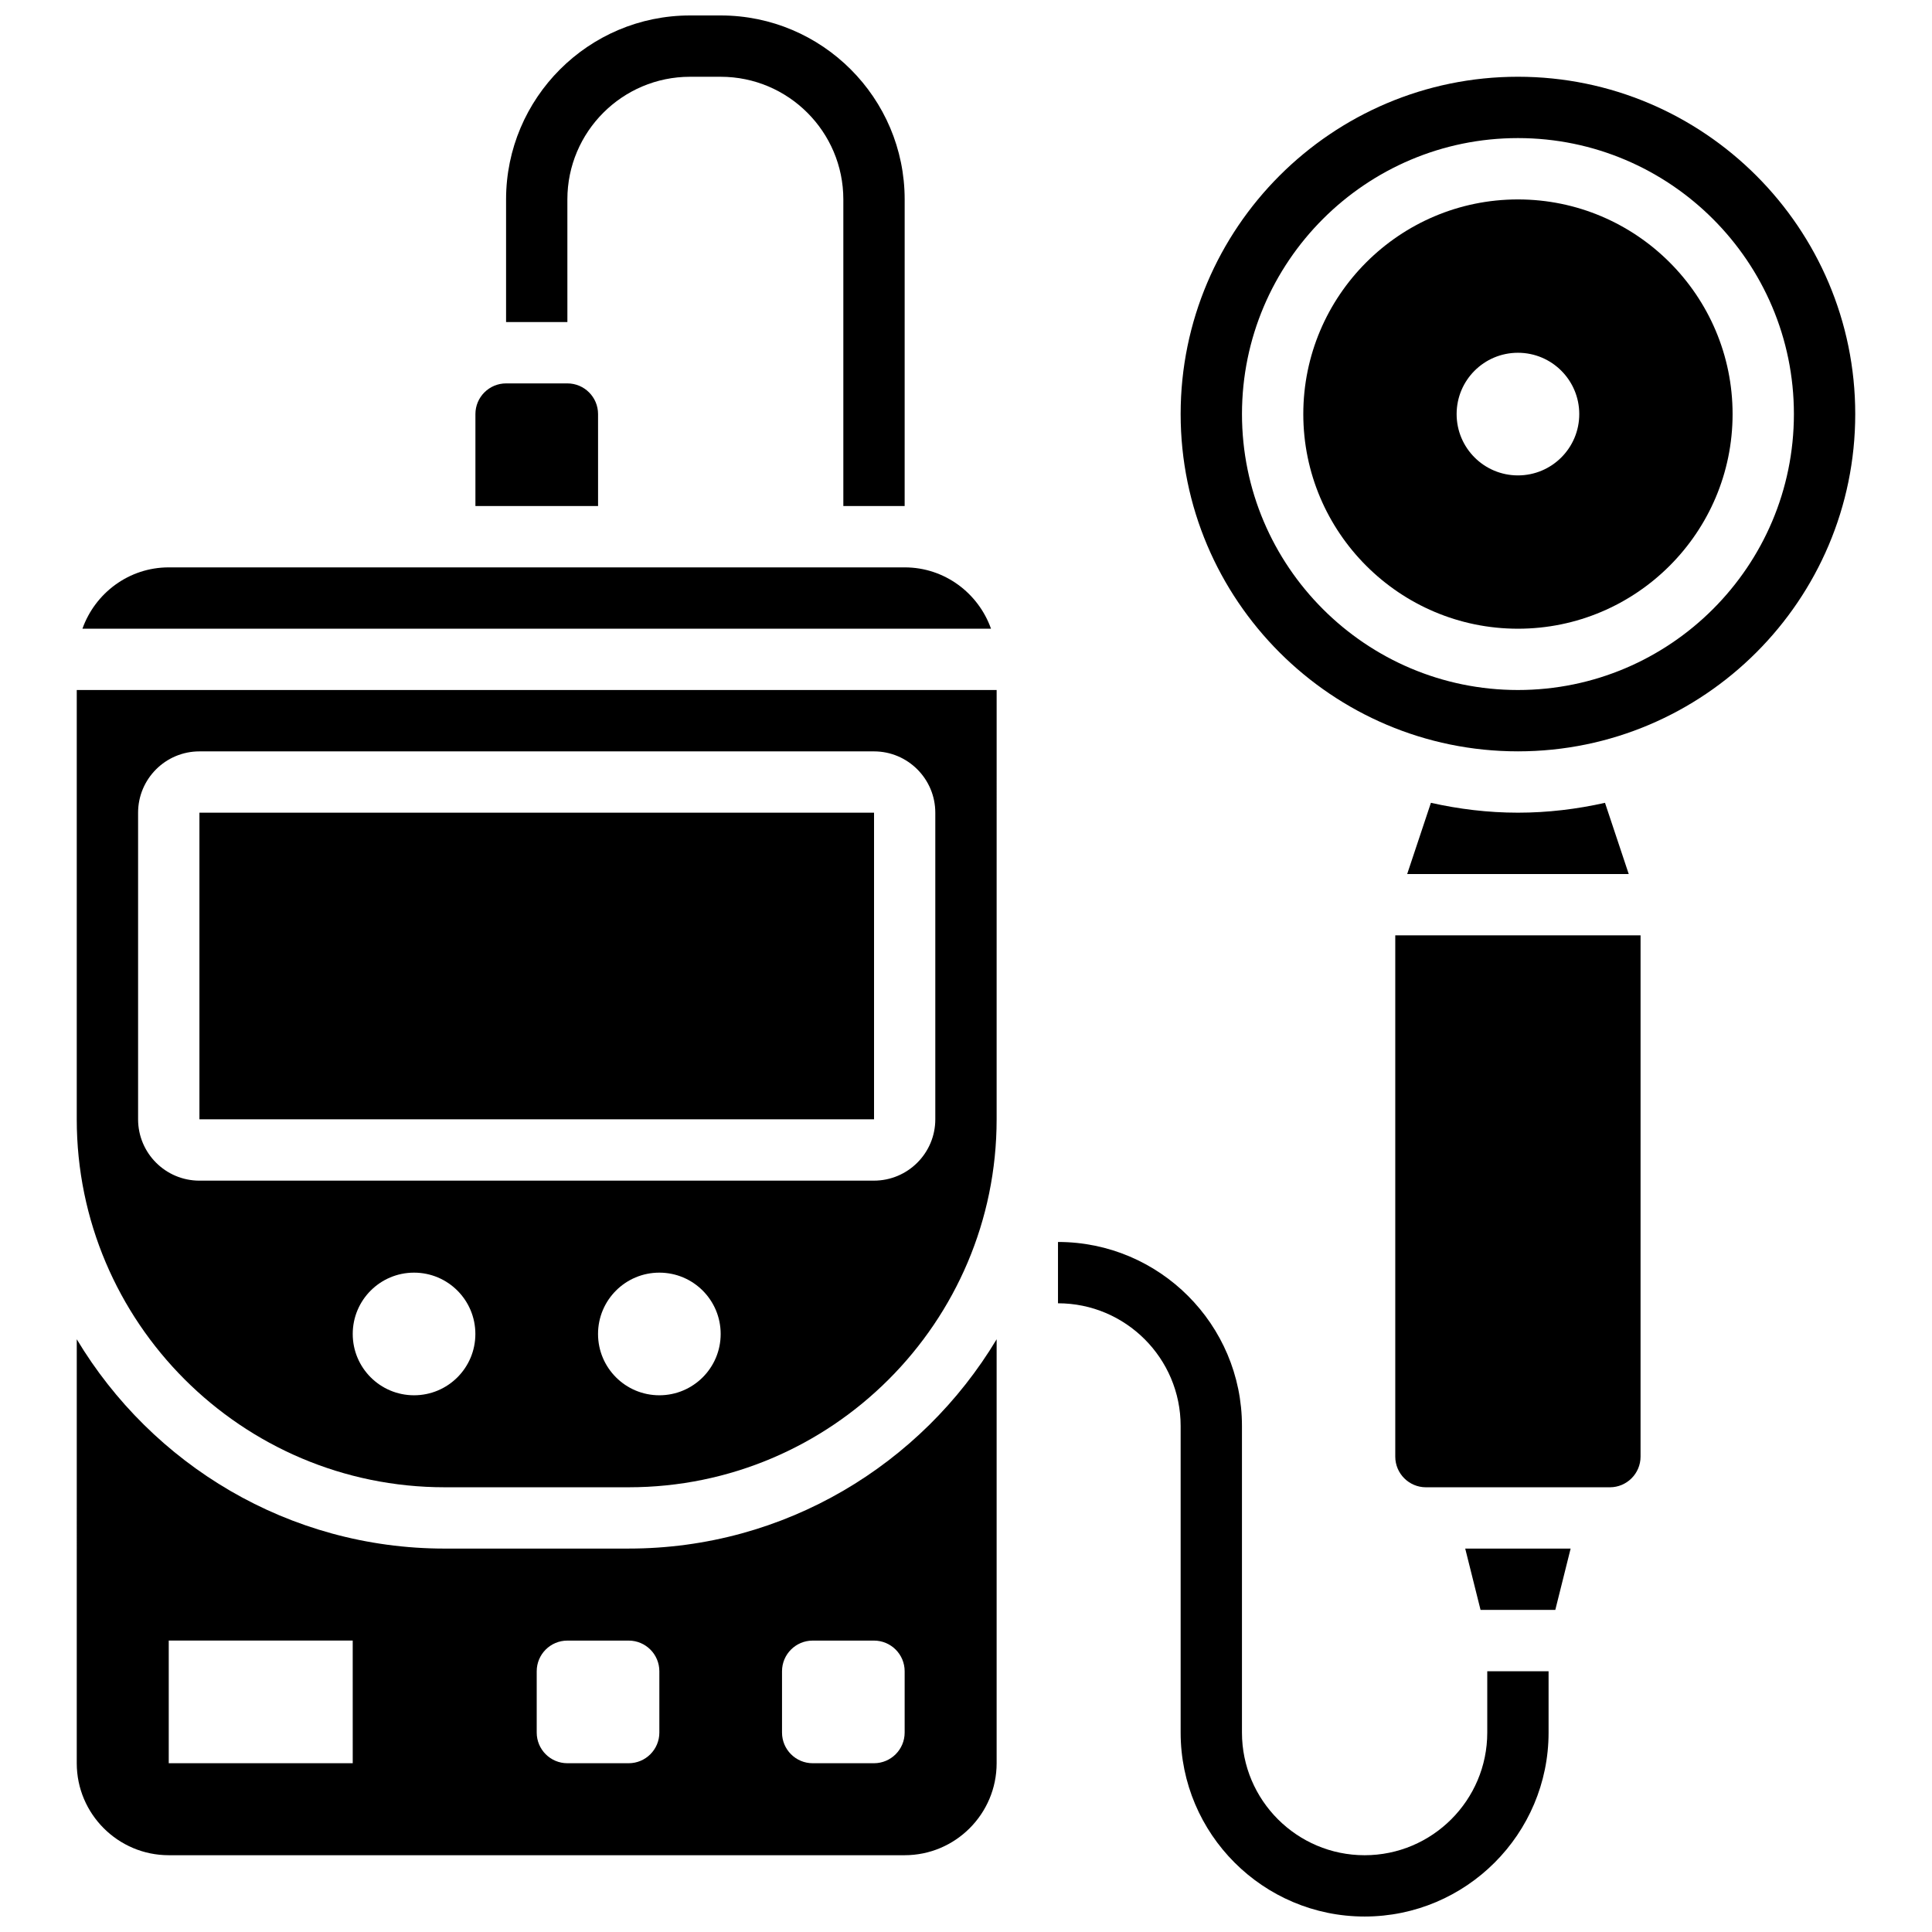
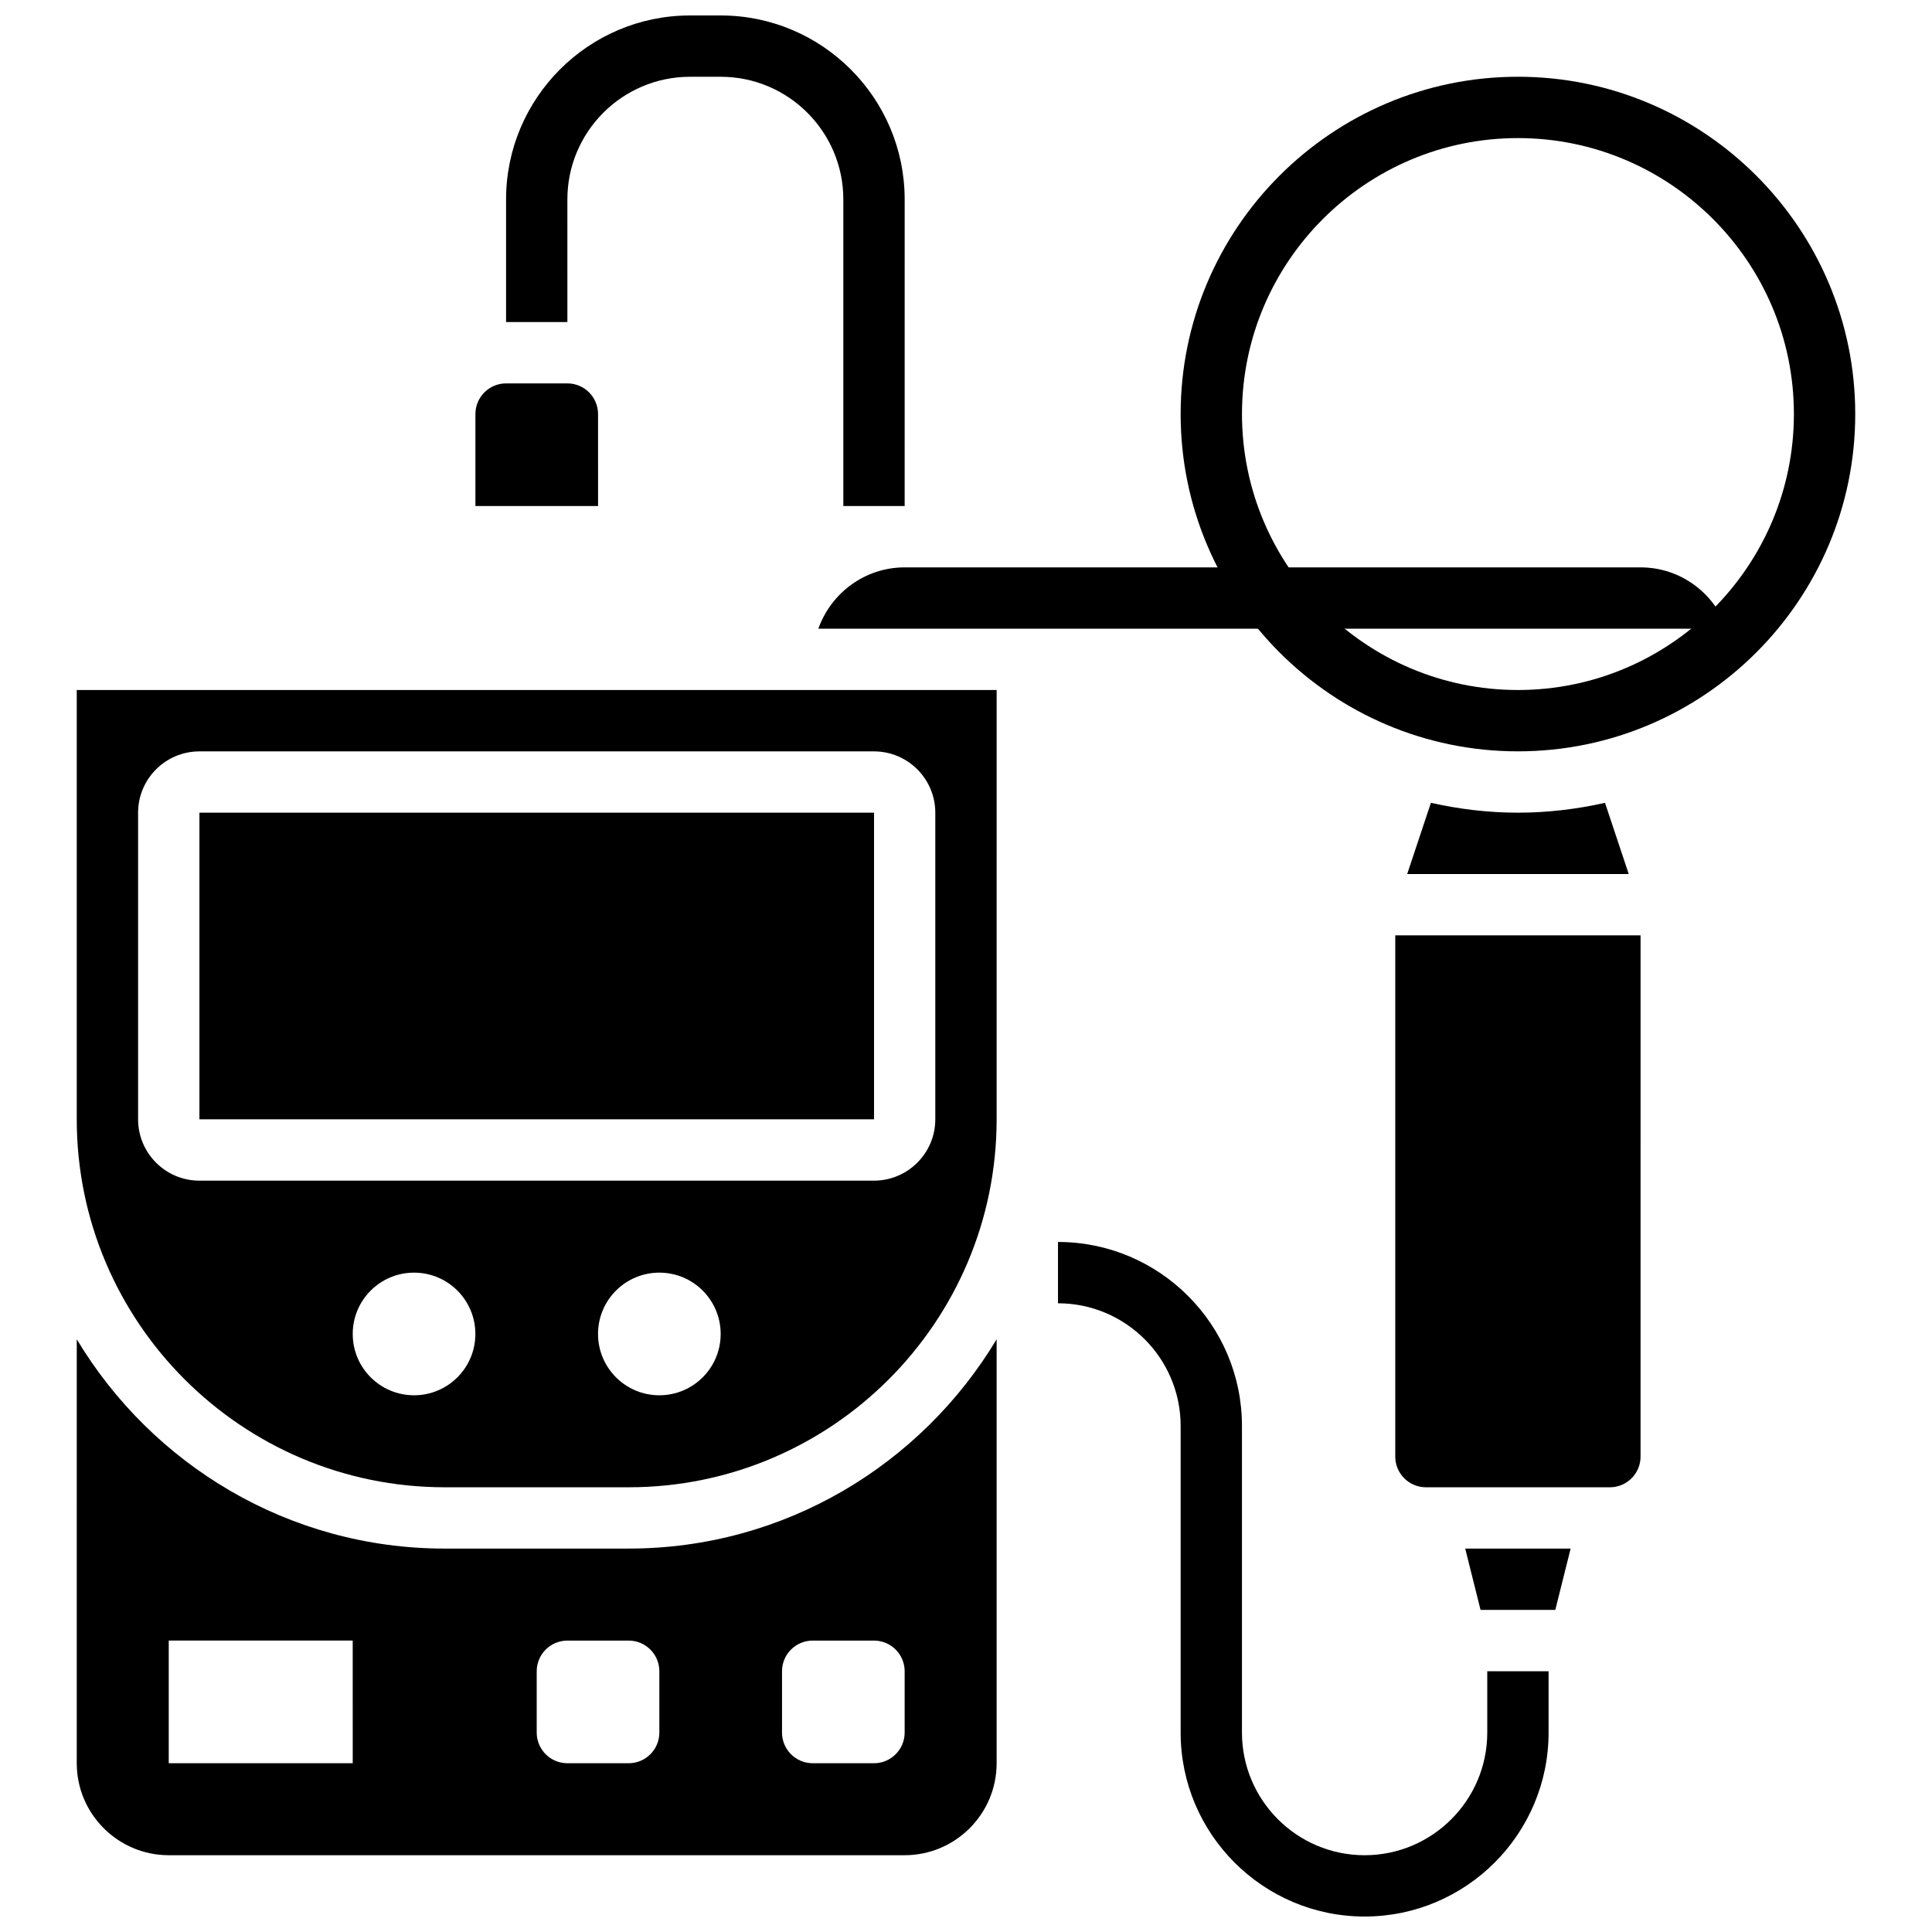
<svg xmlns="http://www.w3.org/2000/svg" width="800px" height="800px" version="1.1" viewBox="144 144 512 512">
  <defs>
    <clipPath id="b">
      <path d="m424 473h131v178.9h-131z" />
    </clipPath>
    <clipPath id="a">
      <path d="m278 148.09h106v130.91h-106z" />
    </clipPath>
  </defs>
  <path d="m164.34 440.63c0 53.77 43.742 97.512 97.512 97.512h48.754c53.77 0 97.512-43.742 97.512-97.512l0.004-113.77h-243.78zm89.387 73.133c-8.98 0-16.25-7.273-16.25-16.25 0-8.98 7.273-16.25 16.25-16.25 8.98 0 16.25 7.273 16.25 16.25 0.004 8.977-7.269 16.25-16.25 16.25zm65.008 0c-8.98 0-16.25-7.273-16.25-16.25 0-8.98 7.273-16.25 16.25-16.25 8.98 0 16.25 7.273 16.25 16.25 0.004 8.977-7.269 16.25-16.25 16.25zm-138.14-154.39c0-8.965 7.289-16.25 16.25-16.25h178.77c8.965 0 16.25 7.289 16.25 16.25v81.258c0 8.965-7.289 16.25-16.25 16.25l-178.77 0.004c-8.965 0-16.25-7.289-16.25-16.25z" />
  <path d="m310.61 554.39h-48.754c-41.41 0-77.609-22.305-97.512-55.469l-0.004 112.35c0 13.441 10.938 24.379 24.379 24.379h195.02c13.441 0 24.379-10.938 24.379-24.379v-112.35c-19.902 33.16-56.102 55.465-97.512 55.465zm-73.133 56.883h-48.758v-32.504h48.754zm81.258-8.125c0 4.484-3.641 8.125-8.125 8.125h-16.25c-4.484 0-8.125-3.641-8.125-8.125v-16.25c0-4.484 3.641-8.125 8.125-8.125h16.25c4.484 0 8.125 3.641 8.125 8.125zm65.008 0c0 4.484-3.641 8.125-8.125 8.125h-16.25c-4.484 0-8.125-3.641-8.125-8.125v-16.25c0-4.484 3.641-8.125 8.125-8.125h16.25c4.484 0 8.125 3.641 8.125 8.125z" />
  <path d="m196.85 359.37h178.78v81.258h-178.78z" />
  <path d="m302.49 253.73c0-4.484-3.648-8.125-8.125-8.125h-16.25c-4.477 0-8.125 3.641-8.125 8.125v24.379h32.504z" />
-   <path d="m383.75 294.36h-195.02c-10.578 0-19.52 6.816-22.883 16.25h240.78c-3.356-9.43-12.293-16.25-22.875-16.25z" />
-   <path d="m546.27 196.85c-31.367 0-56.883 25.523-56.883 56.883s25.516 56.883 56.883 56.883 56.883-25.523 56.883-56.883c0-31.355-25.516-56.883-56.883-56.883zm0 73.137c-8.98 0-16.25-7.273-16.25-16.25 0-8.98 7.273-16.25 16.25-16.25 8.98 0 16.25 7.273 16.25 16.25 0.004 8.977-7.269 16.25-16.25 16.25z" />
+   <path d="m383.75 294.36c-10.578 0-19.52 6.816-22.883 16.25h240.78c-3.356-9.43-12.293-16.25-22.875-16.25z" />
  <path d="m546.27 164.34c-49.285 0-89.387 40.102-89.387 89.387 0 49.285 40.102 89.387 89.387 89.387s89.387-40.102 89.387-89.387c0-49.281-40.102-89.387-89.387-89.387zm0 162.52c-40.32 0-73.133-32.805-73.133-73.133s32.812-73.133 73.133-73.133 73.133 32.805 73.133 73.133-32.812 73.133-73.133 73.133z" />
  <path d="m536.36 570.64h19.812l4.062-16.254h-27.938z" />
  <path d="m513.76 530.02c0 4.484 3.648 8.125 8.125 8.125h48.754c4.477 0 8.125-3.641 8.125-8.125l0.004-138.14h-65.008z" />
  <path d="m546.27 359.37c-7.93 0-15.625-0.949-23.062-2.617l-6.289 18.871h58.711l-6.289-18.867c-7.445 1.664-15.141 2.613-23.07 2.613z" />
  <g clip-path="url(#b)">
    <path d="m538.14 603.15c0 17.926-14.578 32.504-32.504 32.504s-32.504-14.578-32.504-32.504v-81.262c0-26.891-21.867-48.754-48.754-48.754v16.25c17.926 0 32.504 14.578 32.504 32.504v81.258c0 26.891 21.867 48.754 48.754 48.754 26.891 0 48.754-21.867 48.754-48.754v-16.25h-16.25z" />
  </g>
  <g clip-path="url(#a)">
    <path d="m294.36 196.85c0-17.926 14.578-32.504 32.504-32.504h8.125c17.926 0 32.504 14.578 32.504 32.504v81.258h16.25l0.004-81.258c0-26.891-21.867-48.754-48.754-48.754h-8.125c-26.891 0-48.754 21.867-48.754 48.754v32.504h16.25z" />
  </g>
</svg>